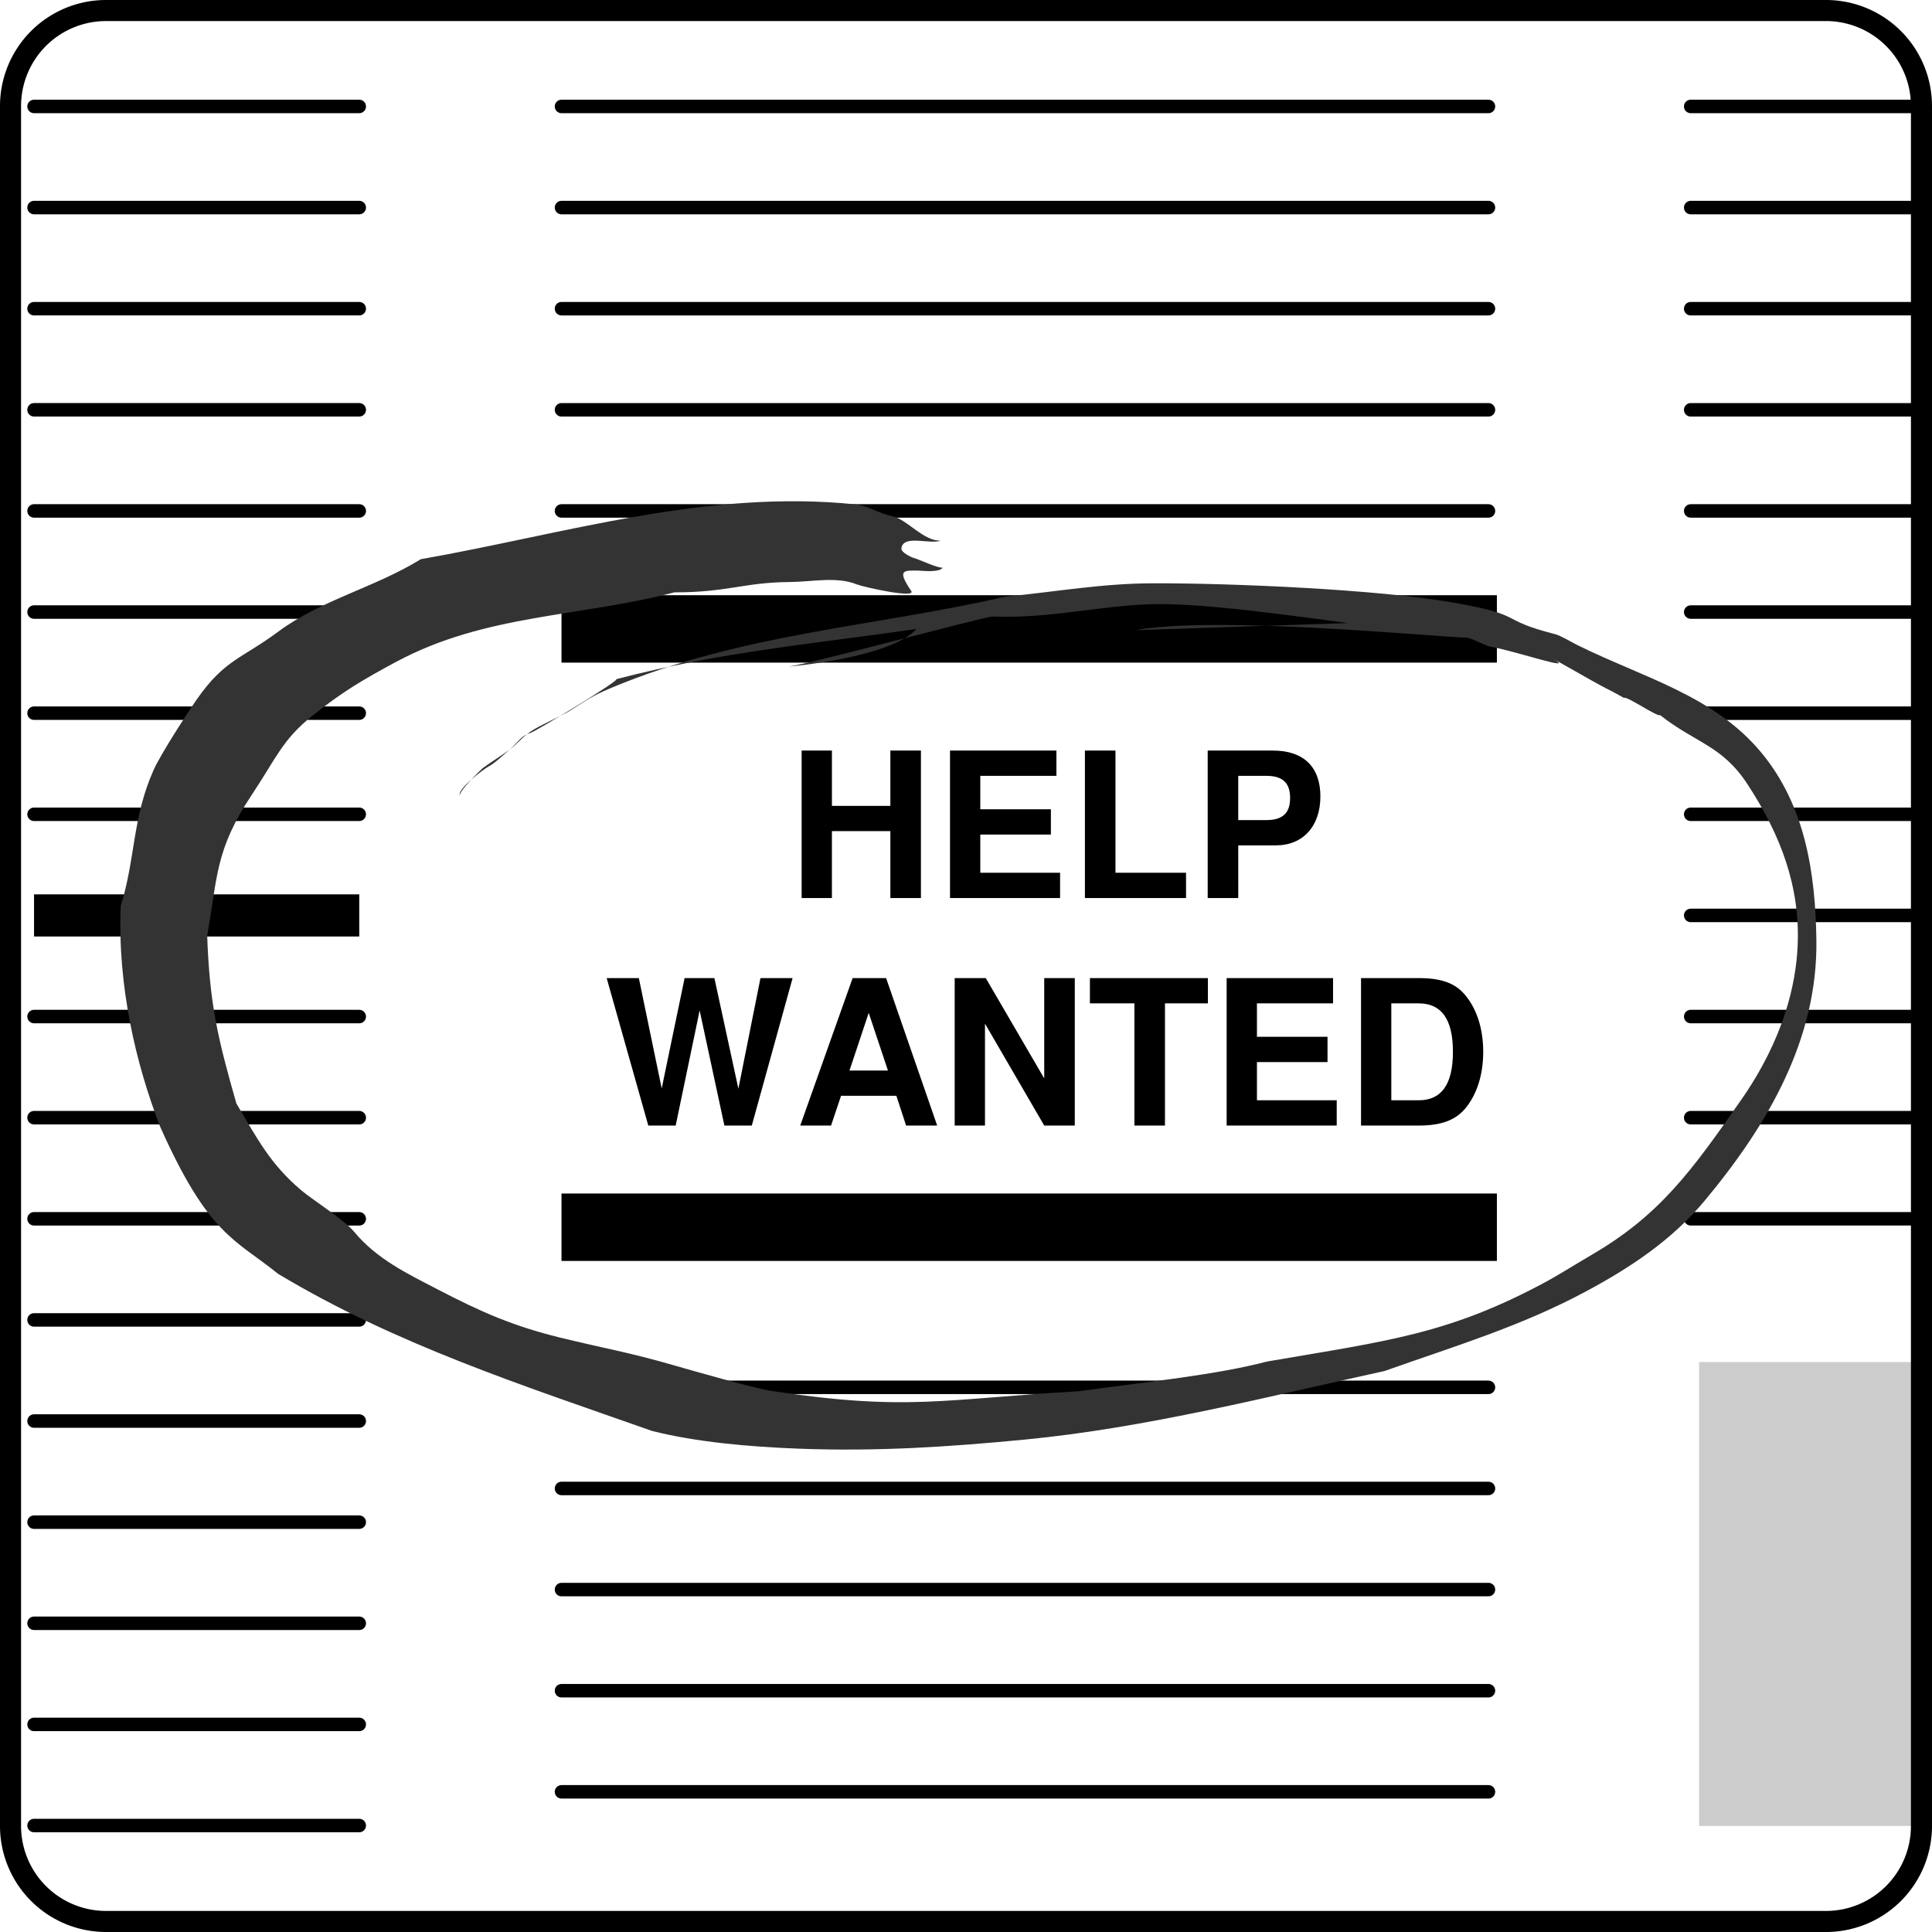
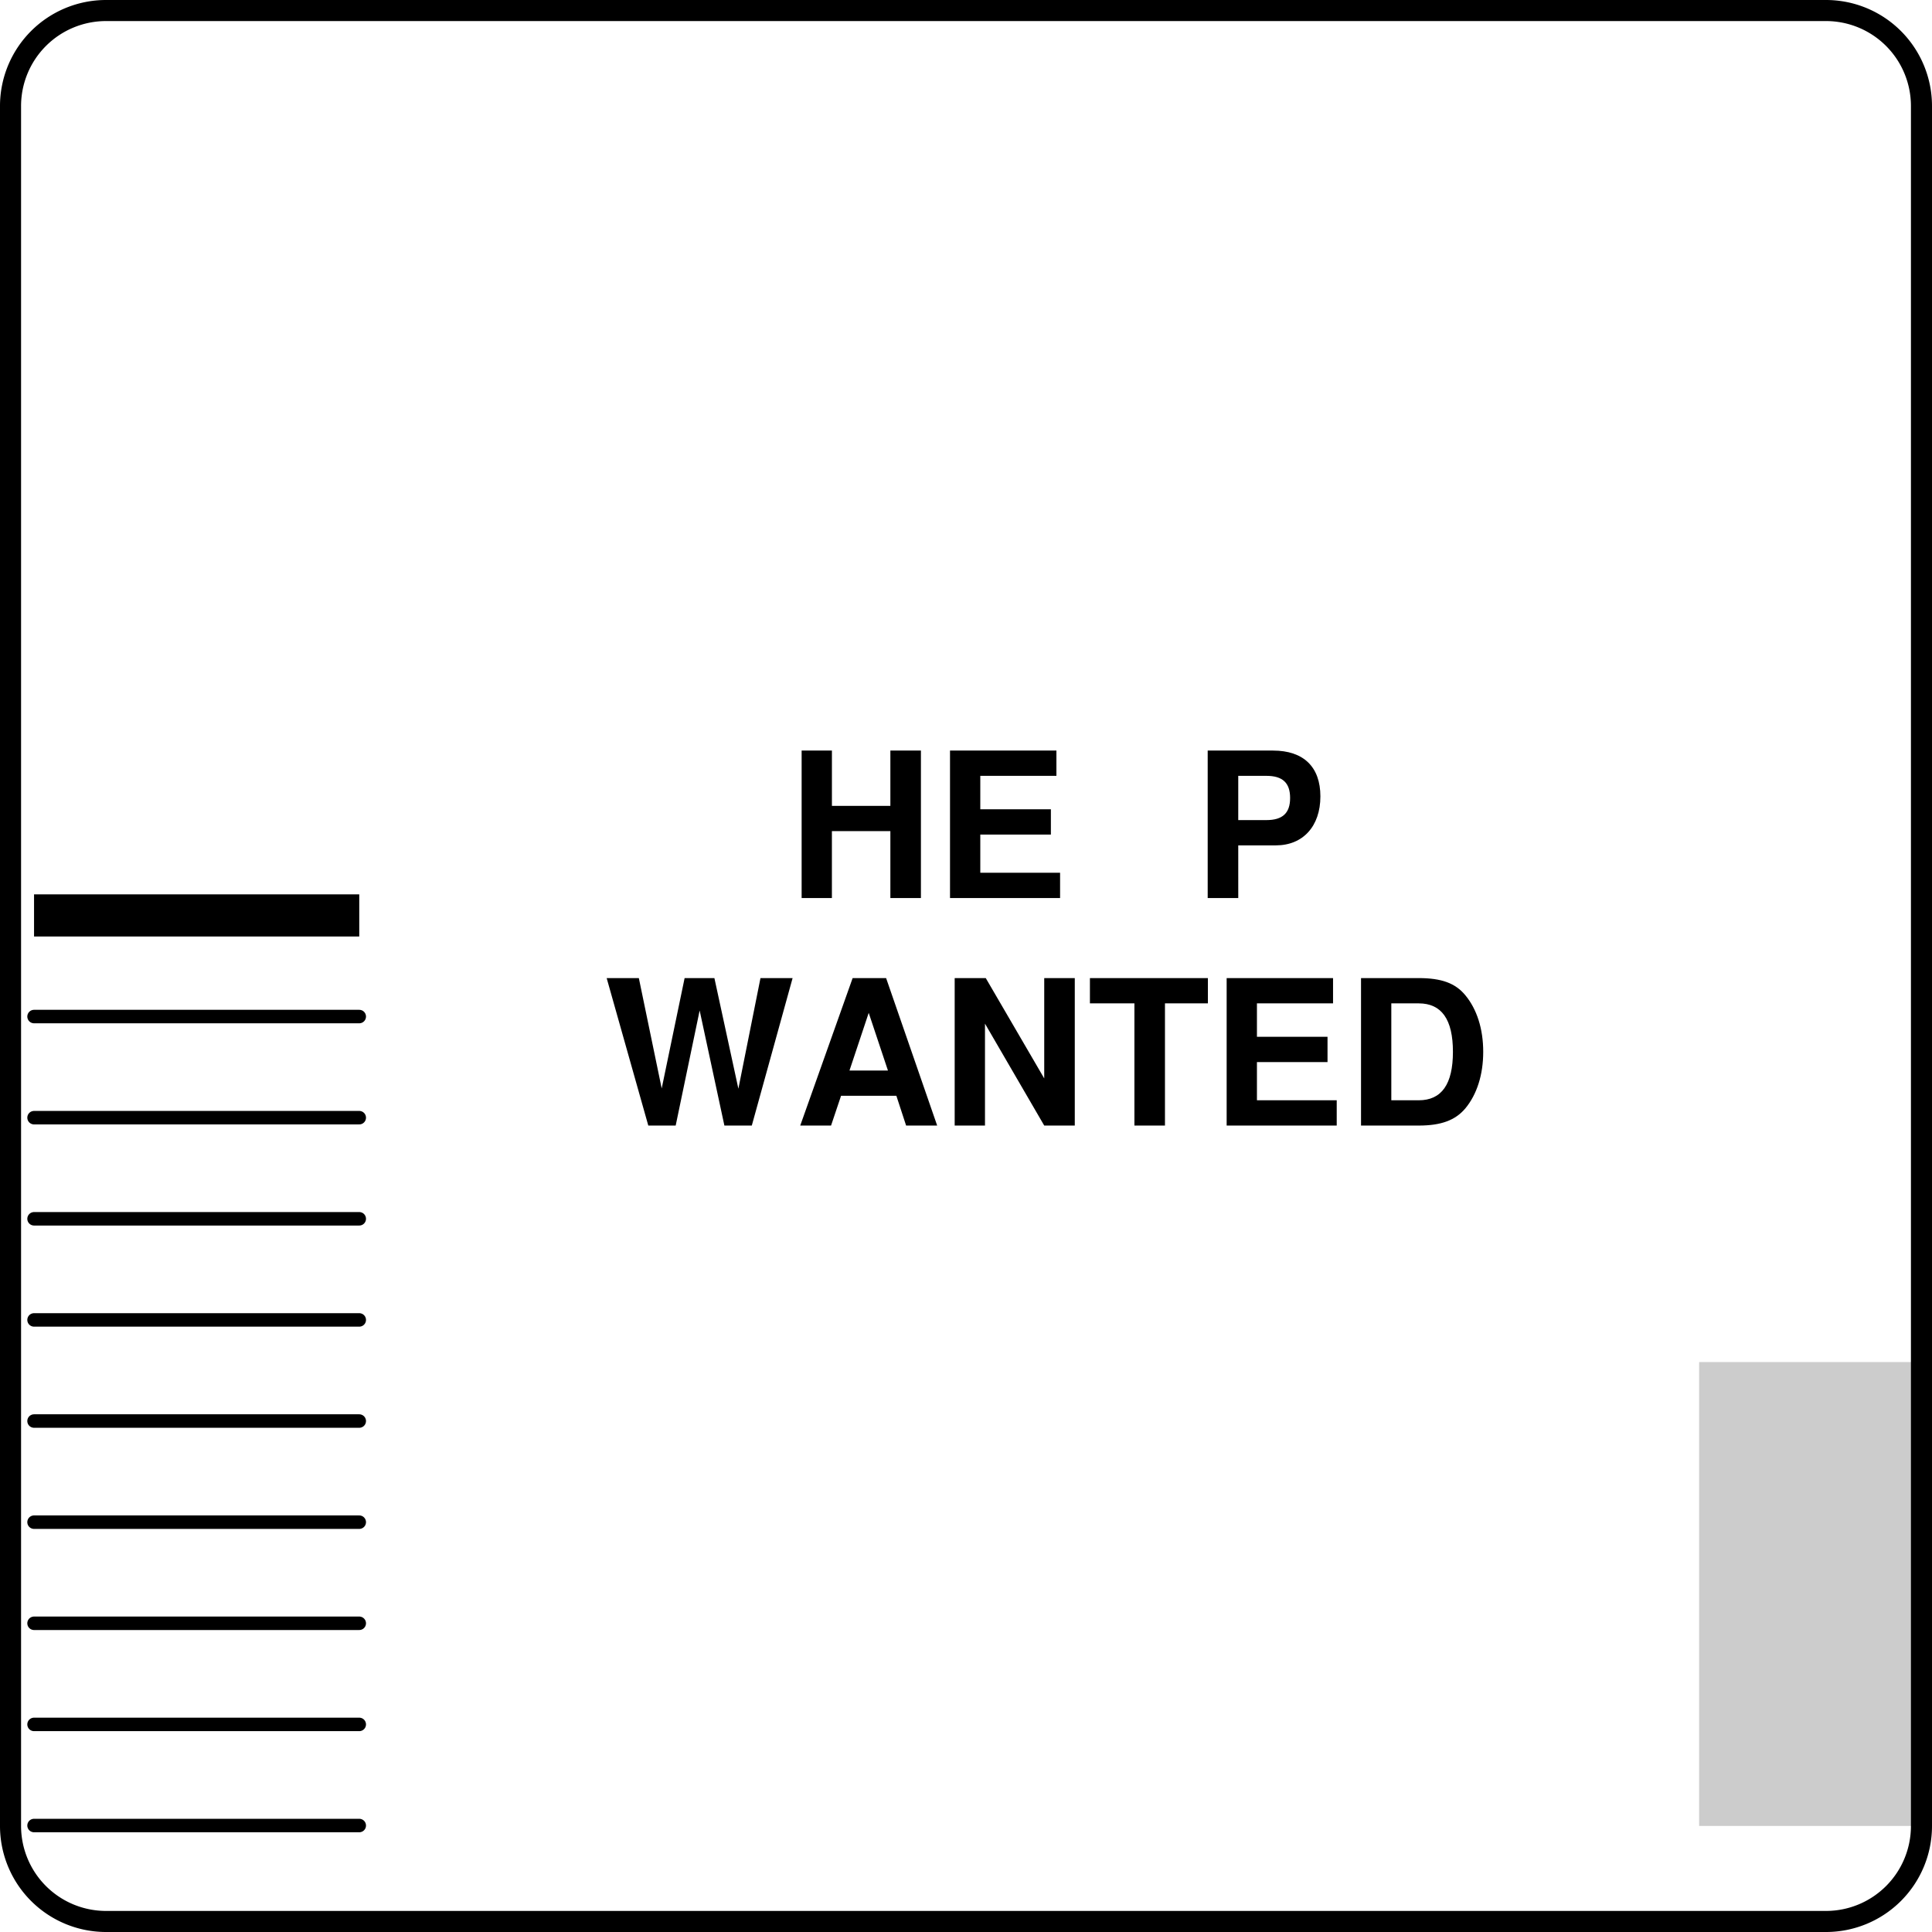
<svg xmlns="http://www.w3.org/2000/svg" xmlns:xlink="http://www.w3.org/1999/xlink" width="114.633" height="114.633">
  <defs>
    <path id="a" d="M6.078-3.969V0h1.813v-8.75H6.078v3.281H2.61V-8.75H.813V0h1.796v-3.969zm0 0" />
    <path id="b" d="M2.75-3.766h4.188v-1.5H2.75V-7.25h4.516v-1.5H.953V0h6.531v-1.5H2.75Zm0 0" />
-     <path id="c" d="M2.766-8.75H.953V0h6v-1.5H2.766zm0 0" />
    <path id="d" d="M2.719-3.125h2.234c1.61 0 2.64-1.14 2.64-2.906 0-1.75-1-2.719-2.812-2.719H.906V0H2.72zm0-1.5V-7.25H4.39c.968 0 1.406.422 1.406 1.313 0 .89-.438 1.312-1.406 1.312zm0 0" />
    <path id="e" d="m8.766 0 2.421-8.75H9.281L7.97-2.187 6.547-8.75H4.78L3.42-2.203 2.064-8.75H.155L2.625 0H4.25l1.422-6.828L7.14 0Zm0 0" />
    <path id="f" d="M6.016-1.766 6.594 0h1.843l-3.03-8.75H3.421L.312 0h1.829l.593-1.766zm-.5-1.5H3.234l1.141-3.421Zm0 0" />
    <path id="g" d="M6.125 0h1.813v-8.75H6.125v5.953L2.656-8.75H.812V0H2.61v-6.047zm0 0" />
    <path id="h" d="M4.625-7.25h2.547v-1.5h-7v1.5h2.64V0h1.813Zm0 0" />
    <path id="i" d="M.922 0h3.422c1.328 0 2.172-.313 2.765-1.016.688-.828 1.063-2 1.063-3.359 0-1.36-.375-2.531-1.063-3.36-.593-.718-1.421-1.015-2.765-1.015H.922Zm1.797-1.5v-5.75h1.625c1.36 0 2.031.953 2.031 2.875 0 1.922-.672 2.875-2.031 2.875zm0 0" />
  </defs>
  <g transform="translate(-252.422 -395.184)">
    <use xlink:href="#a" width="100%" height="100%" x="299.173" y="448.468" />
    <use xlink:href="#b" width="100%" height="100%" x="307.837" y="448.468" />
    <use xlink:href="#c" width="100%" height="100%" x="315.841" y="448.468" />
    <use xlink:href="#d" width="100%" height="100%" x="323.173" y="448.468" />
  </g>
  <g transform="translate(-252.422 -395.184)">
    <use xlink:href="#e" width="100%" height="100%" x="288.263" y="461.968" />
    <use xlink:href="#f" width="100%" height="100%" x="299.591" y="461.968" />
    <use xlink:href="#g" width="100%" height="100%" x="308.255" y="461.968" />
    <use xlink:href="#h" width="100%" height="100%" x="316.919" y="461.968" />
    <use xlink:href="#b" width="100%" height="100%" x="324.251" y="461.968" />
    <use xlink:href="#i" width="100%" height="100%" x="332.255" y="461.968" />
  </g>
-   <path d="M88.816 39.316v-4h-55.5v4h55.5m0 35.5v-4h-55.5v4h55.5" />
-   <path fill="none" stroke="#000" stroke-linecap="round" stroke-linejoin="round" stroke-miterlimit="10" stroke-width=".8" d="M33.316 82.316h55m-55 6h55m-55 6h55m-55 6h55m-55 6h55m-55-100h55m-55 6h55m-55 6h55m-55 6h55m-55 6h55m12-24h13.344m-13.344 6h13.344m-13.344 6h13.344m-13.344 6h13.344m-13.344 6h13.344m-13.344 6h13.344m-13.344 6h13.344m-13.344 6h13.344m-13.344 6h13.344m-13.344 6h13.344m-13.344 6h13.344m-13.344 6h13.344m-111.64-66h19.296m-19.296 6h19.296m-19.296 6h19.296m-19.296 6h19.296m-19.296 6h19.296m-19.296 6h19.296m-19.296 6h19.296m-19.296 6h19.296" />
  <path fill="none" stroke="#000" stroke-miterlimit="10" stroke-width="2.5" d="M2.02 54.316h19.296" />
  <path fill="none" stroke="#000" stroke-linecap="round" stroke-linejoin="round" stroke-miterlimit="10" stroke-width=".8" d="M2.02 60.316h19.296m-19.296 6h19.296m-19.296 6h19.296m-19.296 6h19.296m-19.296 6h19.296m-19.296 6h19.296m-19.296 6h19.296m-19.296 6h19.296m-19.296 6h19.296" />
  <path fill="#ccc" d="M114.008 108.34V80.816h-13.192v27.524h13.192" />
  <path fill="none" stroke="#000" stroke-linecap="round" stroke-linejoin="round" stroke-width="1.25" d="M108.34 114.008a5.665 5.665 0 0 0 5.668-5.668V6.293A5.665 5.665 0 0 0 108.34.625H6.293A5.667 5.667 0 0 0 .625 6.293V108.34a5.667 5.667 0 0 0 5.668 5.668zm0 0" />
-   <path fill="#333" d="M103.336 65.223c-2.957 4.25-4.863 6.906-8.996 9.289-.55.32-1.992 1.21-2.559 1.515-5.804 3.133-9.363 3.516-16.601 4.758-3.004.79-7.125 1.207-11.172 1.762-8.074.465-10.156 1.207-18.242-.02-1.016-.152-4.848-1.246-5.797-1.523-2.696-.777-4.004-.973-6.739-1.64-2.793-.688-4.66-1.505-7.28-2.868-1.778-.926-3.598-1.789-4.946-3.418-.586-.707-2.469-1.894-3.125-2.45-1.836-1.554-2.59-3.019-3.856-5.16-1.109-3.89-1.586-5.905-1.73-9.956.621-3.465.46-5.074 2.652-8.36 1.446-2.172 1.805-3.254 3.575-4.672 1.761-1.406 2.968-2.128 4.98-3.207 5.293-2.84 10.824-2.648 16.52-4.128 3.062.015 4.195-.598 6.812-.61 1.34-.008 2.8-.347 4 .137.371.152 3.559.867 3.234.39-.855-1.257-.46-1.214.399-1.207.219.004 1.262.137 1.472-.175-.261.05-1.382-.473-1.617-.54-.347-.093-.851-.394-.836-.581.067-.88 1.715-.227 2.344-.485-1.004.067-2.02-1.261-2.848-1.433-.796-.164-1.515-.637-2.195-.711-8.86-.922-17.297 1.754-25.816 3.25-2.715 1.675-5.926 2.422-8.446 4.289-2.199 1.633-3.175 1.652-4.824 3.996-.531.758-2.176 3.3-2.582 4.215-1.27 2.84-1.074 5.246-1.953 8.078-.203 4.726.906 9.402 2.34 13.097 2.887 6.47 4.457 6.672 6.996 8.727 6.984 4.188 14.387 6.574 22.195 9.324 2.614.657 5.715.938 8.739 1.051 4.628.172 8.855-.105 13.355-.539 7.281-.7 14.574-2.59 21.36-4.07 4.269-1.512 8.081-2.649 11.937-4.715 2.629-1.406 5.11-3.047 7.062-5.395 3.762-4.515 6.715-9.605 6.625-15.48-.058-3.934-.652-7.934-3.25-11.082-2.82-3.418-7.039-4.469-10.964-6.418-.297-.149-.961-.55-1.297-.633-3.48-.887-1.64-1.11-6.07-1.879-4.497-.781-13.133-1.148-17.762-1.137-3.043.008-5.594.48-8.797.797-7.805 1.793-15.606 2.16-23.39 5.418-1.141.48-1.395.7-2.4 1.328-.53.332-1.863.907-2.366 1.258-.582.41-.68.637-1.254 1.078-.387.293-1.203.801-1.586 1.094-.098.074-1.407 1.356-1.352 1.617-.183-.363 1.418-1.574 1.711-1.726.352-.176.953-.754 1.227-.985.562-.488.675-.82 1.25-1 .351-.113 5.543-3.265 5.066-3.183 6.309-1.653 12.008-2.133 17.844-2.985-1.582 1.727-7.574 2.23-7.574 2.23 1.472-.214 10.53-2.683 12.035-2.968 3.492.133 6.511-.668 9.539-.734 2.594-.059 6.472.43 11.59 1.12l-12.594.423c4.785-.883 17.75.402 19.625.441.27.004 1.09.473 1.43.535 1.668.305 5.164 1.54 3.703.707 4.129 2.356 2.738 1.504 4.226 2.34.106-.16 2.028 1.168 2.133 1.012 2.098 1.66 3.668 1.789 5.176 4.086 2.008 3.062 3.144 6.125 2.988 9.61-.101 2.292-.828 5.507-3.324 9.1" />
</svg>